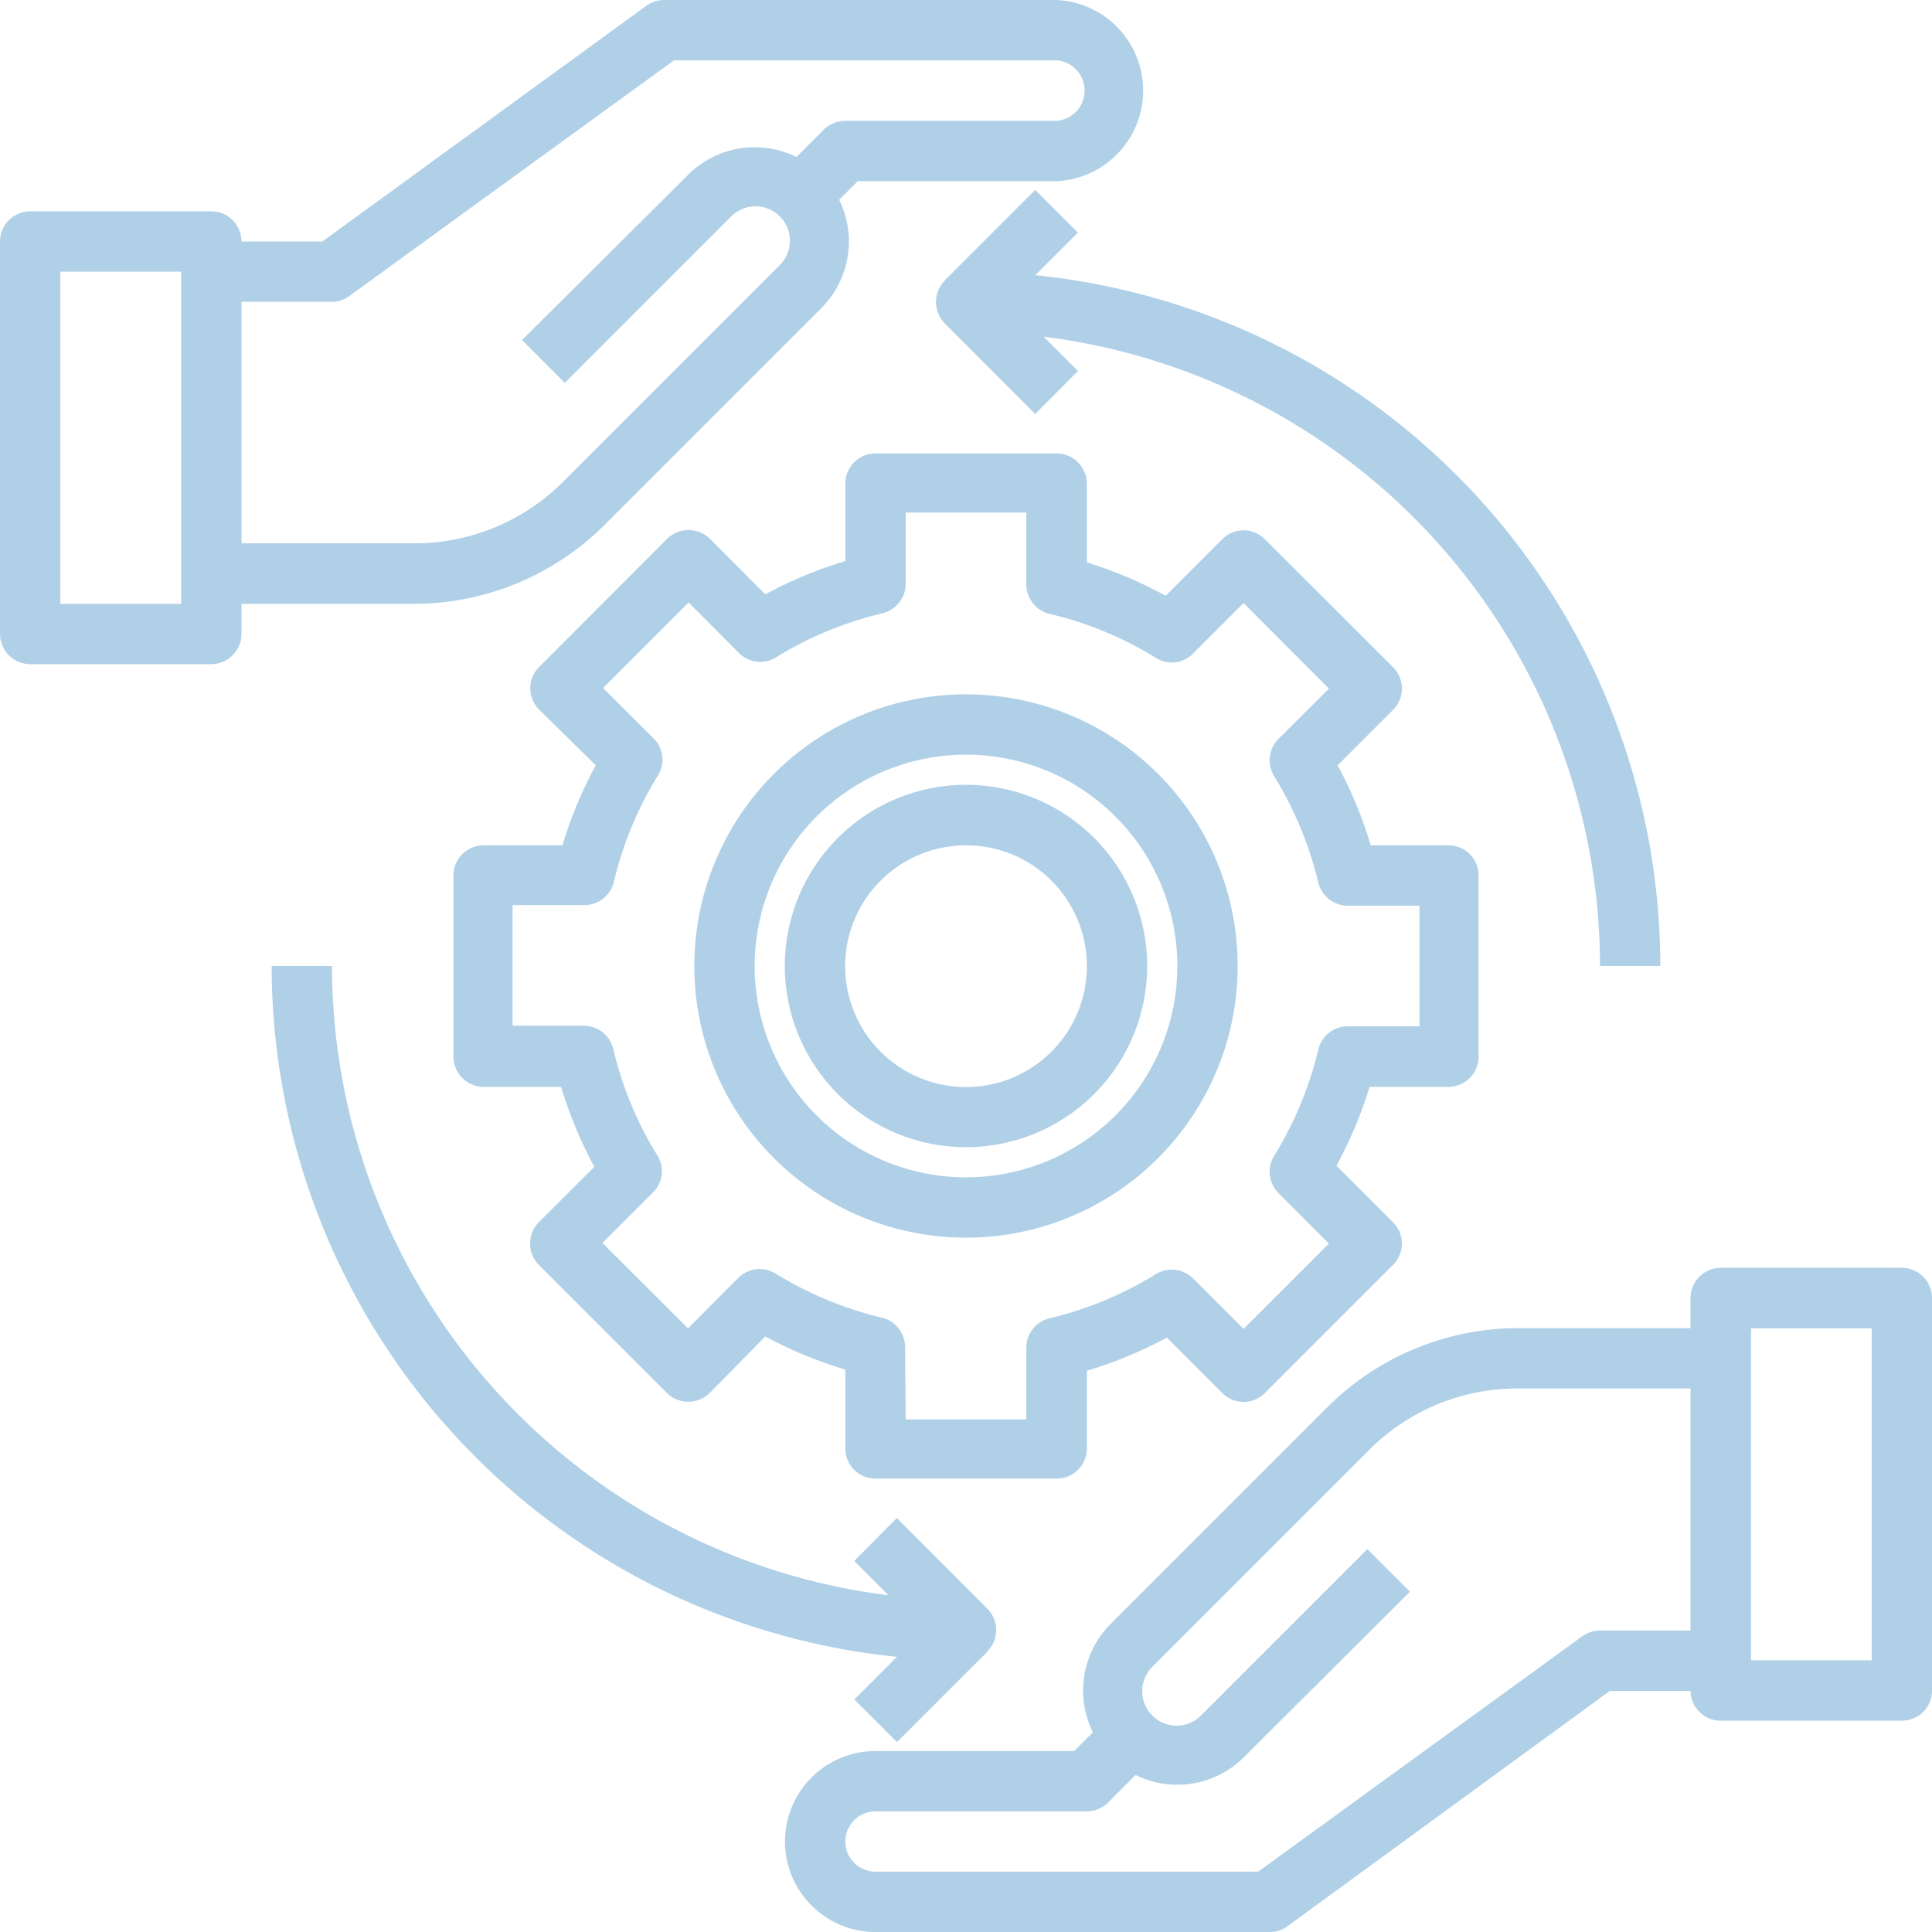
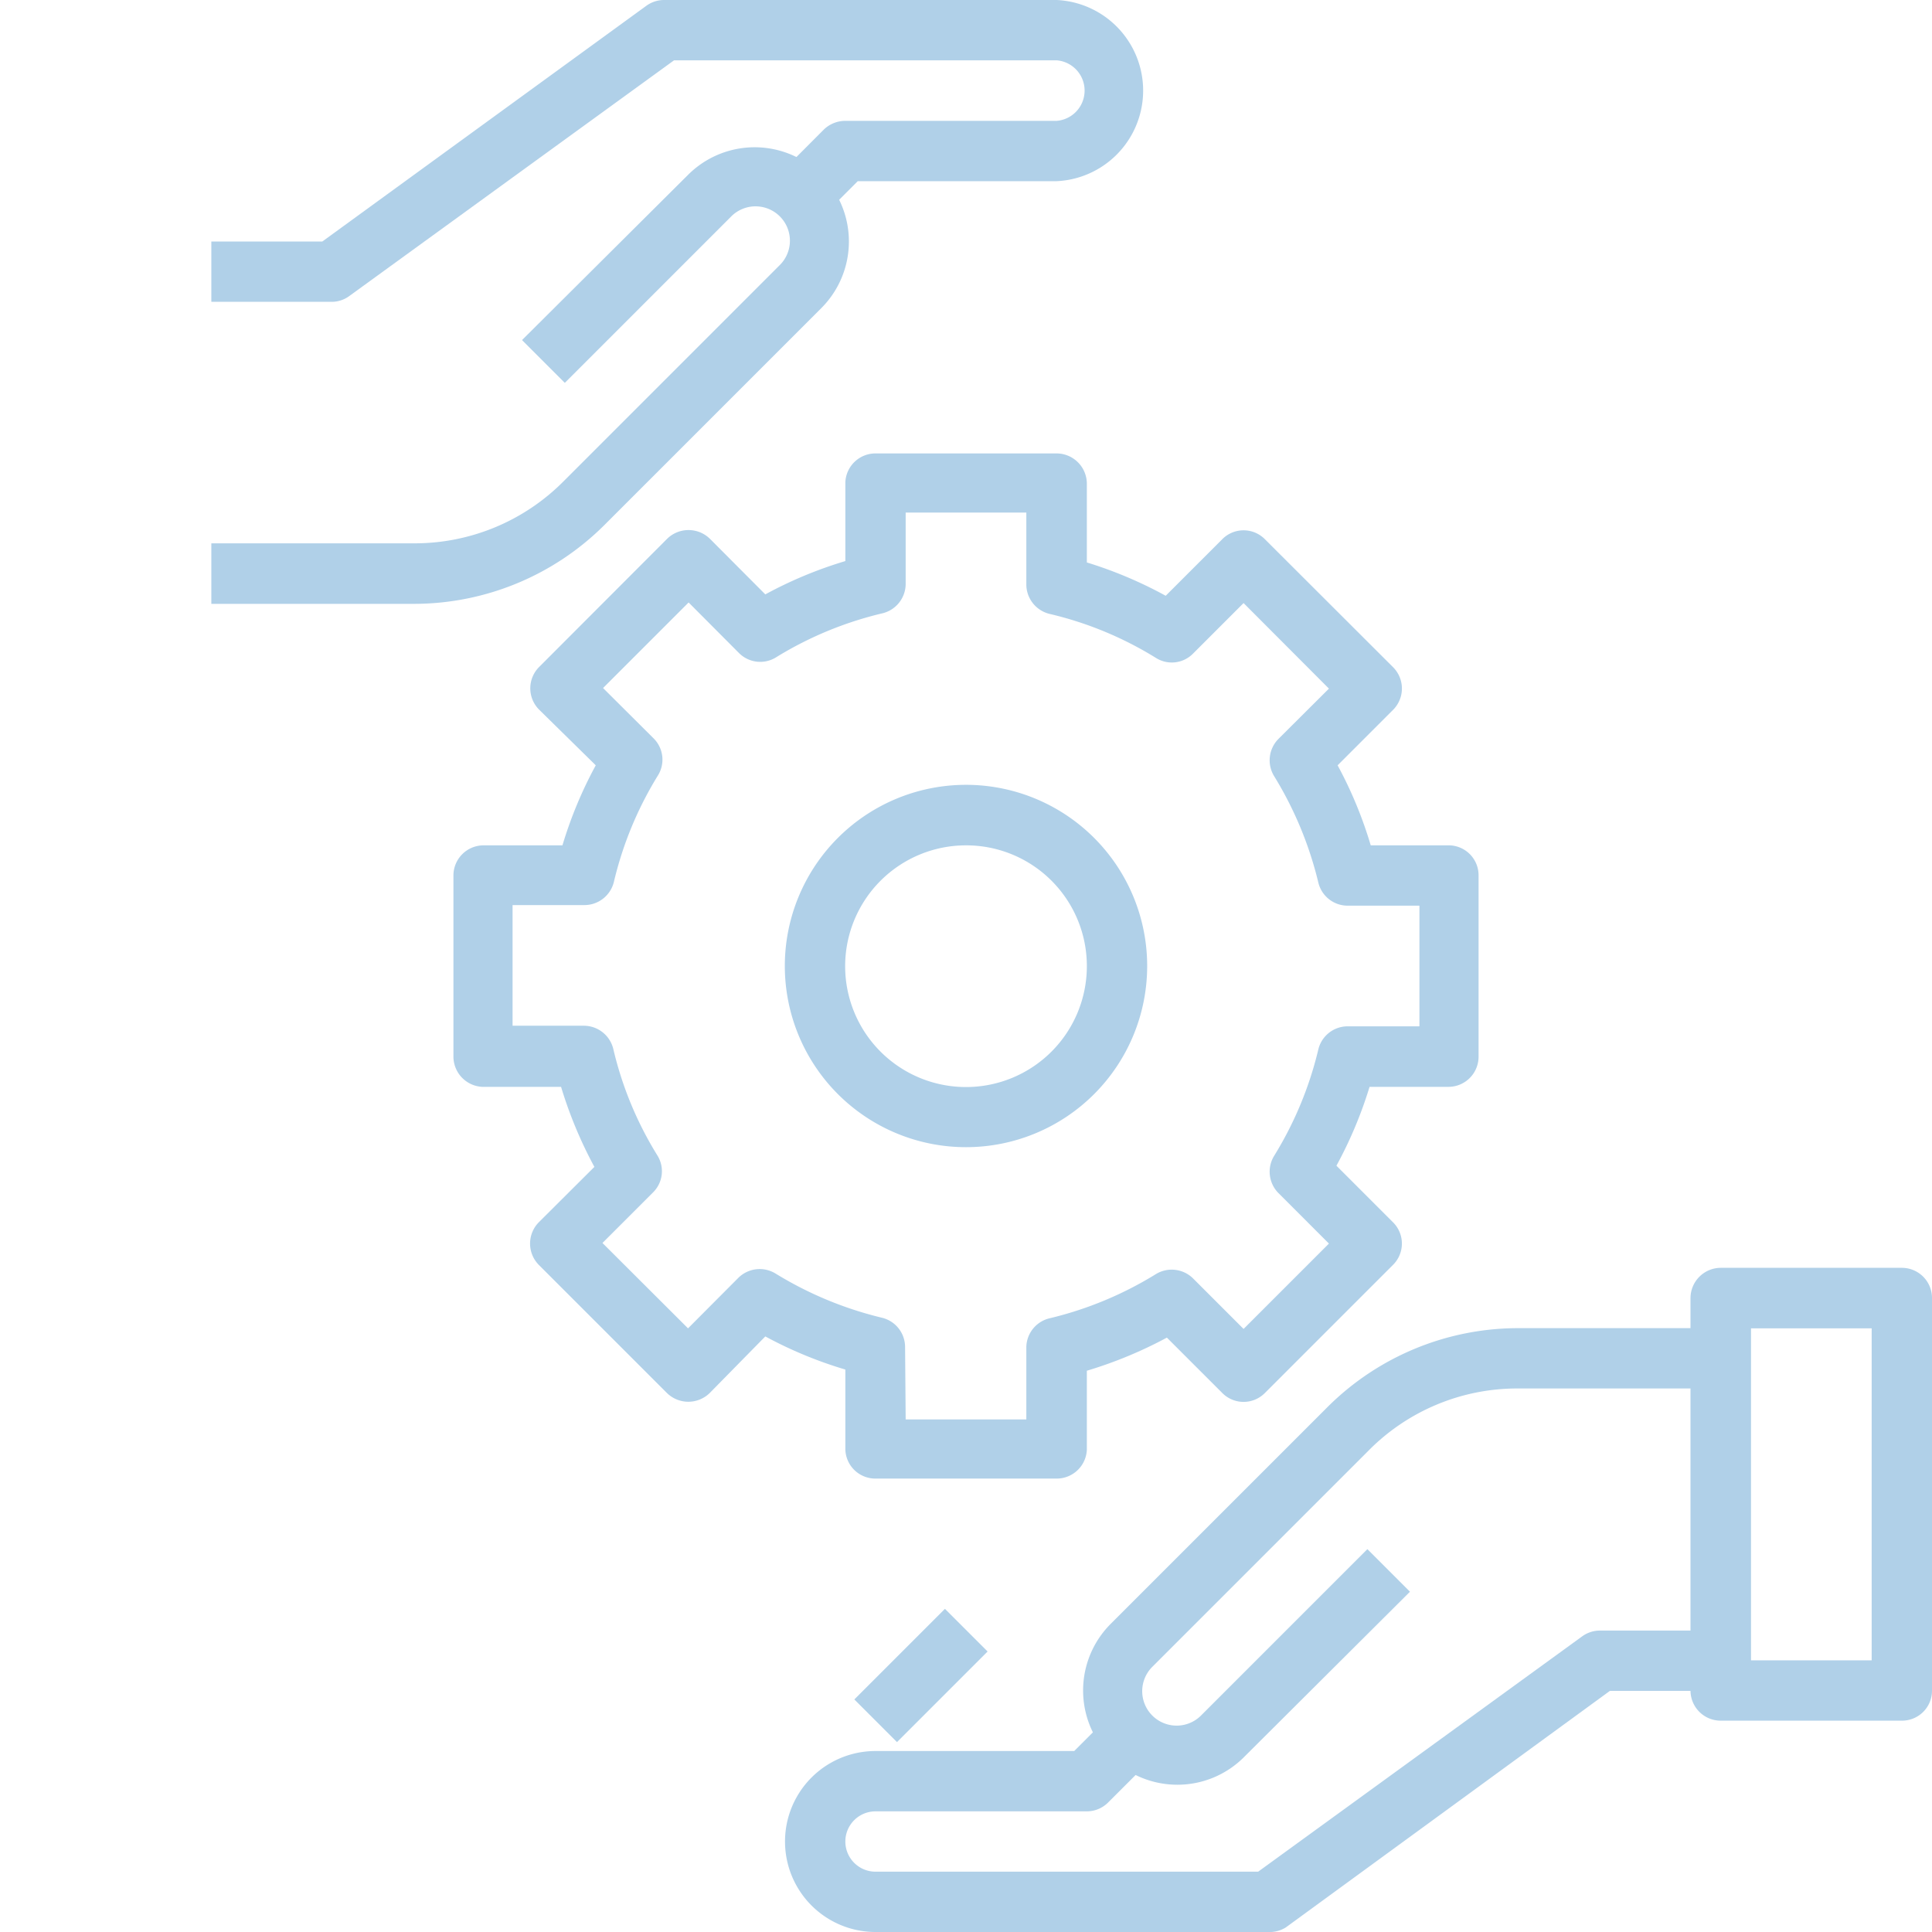
<svg xmlns="http://www.w3.org/2000/svg" viewBox="0 0 98 98">
  <g id="Layer_2" data-name="Layer 2">
    <g id="g">
      <g id="_29-Help" data-name=" 29-Help">
        <path d="M21,30.63H10.72V27.56H21a10.64,10.64,0,0,0,7.58-3.14l11-11A1.71,1.71,0,0,0,37.07,11l-8.42,8.42-2.17-2.17L34.9,8.87a4.78,4.78,0,1,1,6.76,6.76h0l-11,11A13.69,13.69,0,0,1,21,30.63Z" fill="#b0d0e8" />
        <path d="M16.84,15.31H10.72V12.25h5.63L32.79.29a1.53,1.53,0,0,1,.9-.29H53.6a4.6,4.6,0,0,1,0,9.19H43.51L40.9,11.8,38.73,9.64l3.06-3.07a1.57,1.57,0,0,1,1.09-.44H53.6a1.54,1.54,0,0,0,0-3.07H34.19L17.74,15A1.51,1.51,0,0,1,16.84,15.31Z" fill="#b0d0e8" />
-         <path d="M10.72,33.69H1.53A1.54,1.54,0,0,1,0,32.16V12.25a1.53,1.53,0,0,1,1.53-1.53h9.19a1.53,1.53,0,0,1,1.53,1.53V32.16A1.54,1.54,0,0,1,10.72,33.69ZM3.06,30.63H9.19V13.78H3.06Z" fill="#b0d0e8" />
        <path d="M59.72,90.53a4.78,4.78,0,0,1-3.38-8.16l11-11a13.7,13.7,0,0,1,9.74-4H87.28v3.06H77a10.6,10.6,0,0,0-7.57,3.14l-11,11A1.72,1.72,0,0,0,60.94,87l8.42-8.42,2.16,2.16L63.1,89.13A4.77,4.77,0,0,1,59.72,90.53Z" fill="#b0d0e8" />
        <path d="M64.31,98H44.41a4.59,4.59,0,1,1,0-9.18H54.49l2.62-2.62,2.16,2.17-3.06,3.06a1.53,1.53,0,0,1-1.08.45H44.41a1.53,1.53,0,1,0,0,3.06H63.82L80.26,83a1.53,1.53,0,0,1,.9-.29h6.12v3.06H81.66l-16.44,12A1.56,1.56,0,0,1,64.31,98Z" fill="#b0d0e8" />
        <path d="M96.47,87.28H87.28a1.53,1.53,0,0,1-1.53-1.53V65.85a1.54,1.54,0,0,1,1.53-1.54h9.19A1.53,1.53,0,0,1,98,65.85v19.9A1.52,1.52,0,0,1,96.47,87.28Zm-7.65-3.06h6.12V67.38H88.82Z" fill="#b0d0e8" />
        <path d="M53.6,75H44.41a1.52,1.52,0,0,1-1.53-1.53v-4a21.18,21.18,0,0,1-4.06-1.68L36,70.66a1.55,1.55,0,0,1-2.17,0l-6.5-6.5a1.54,1.54,0,0,1,0-2.16l2.82-2.81a21.77,21.77,0,0,1-1.69-4.06h-4A1.54,1.54,0,0,1,23,53.6V44.41a1.53,1.53,0,0,1,1.53-1.53h4a21.22,21.22,0,0,1,1.69-4.06L27.35,36a1.53,1.53,0,0,1,0-2.17l6.49-6.5a1.55,1.55,0,0,1,2.17,0l2.81,2.82a21.22,21.22,0,0,1,4.06-1.69v-4A1.53,1.53,0,0,1,44.41,23H53.6a1.54,1.54,0,0,1,1.53,1.53v4a21.4,21.4,0,0,1,4,1.69L62,27.35a1.52,1.52,0,0,1,2.16,0l6.5,6.49a1.53,1.53,0,0,1,0,2.17l-2.81,2.81a21.18,21.18,0,0,1,1.68,4.06h4A1.52,1.52,0,0,1,75,44.41V53.6a1.53,1.53,0,0,1-1.53,1.53h-4a21.36,21.36,0,0,1-1.68,4L70.66,62a1.52,1.52,0,0,1,0,2.16l-6.5,6.5a1.52,1.52,0,0,1-2.16,0l-2.81-2.81a21.73,21.73,0,0,1-4.06,1.68v4A1.53,1.53,0,0,1,53.6,75ZM45.94,72h6.12V68.36a1.53,1.53,0,0,1,1.18-1.49,18.37,18.37,0,0,0,5.39-2.24,1.54,1.54,0,0,1,1.89.22l2.56,2.56,4.33-4.33-2.56-2.56a1.54,1.54,0,0,1-.22-1.89,18.37,18.37,0,0,0,2.24-5.39,1.53,1.53,0,0,1,1.49-1.18H72V45.94H68.36a1.53,1.53,0,0,1-1.49-1.18,18.59,18.59,0,0,0-2.24-5.39,1.54,1.54,0,0,1,.22-1.89l2.56-2.55-4.33-4.34-2.56,2.56a1.51,1.51,0,0,1-1.89.22,18.08,18.08,0,0,0-5.39-2.23,1.54,1.54,0,0,1-1.18-1.49V26H45.94v3.62a1.54,1.54,0,0,1-1.18,1.49,18.3,18.3,0,0,0-5.39,2.23,1.52,1.52,0,0,1-1.89-.22l-2.55-2.56-4.34,4.34,2.56,2.55a1.52,1.52,0,0,1,.22,1.89,18.3,18.3,0,0,0-2.23,5.39,1.54,1.54,0,0,1-1.49,1.18H26v6.12h3.62a1.54,1.54,0,0,1,1.49,1.18,18.08,18.08,0,0,0,2.23,5.39,1.51,1.51,0,0,1-.22,1.89l-2.56,2.56,4.34,4.33,2.55-2.56a1.54,1.54,0,0,1,1.89-.22,18.59,18.59,0,0,0,5.39,2.24,1.53,1.53,0,0,1,1.18,1.49Z" fill="#b0d0e8" />
-         <path d="M49,62.78A13.78,13.78,0,1,1,62.78,49,13.78,13.78,0,0,1,49,62.78Zm0-24.5A10.72,10.72,0,1,0,59.72,49,10.72,10.72,0,0,0,49,38.28Z" fill="#b0d0e8" />
        <path d="M49,58.19A9.19,9.19,0,1,1,58.19,49,9.19,9.19,0,0,1,49,58.19Zm0-15.31A6.13,6.13,0,1,0,55.13,49,6.12,6.12,0,0,0,49,42.88Z" fill="#b0d0e8" />
-         <path d="M84.22,49H81.16A32.21,32.21,0,0,0,52.94,17.08l1.74,1.74L52.51,21,47.92,16.4A1.54,1.54,0,0,1,49,13.78,35.26,35.26,0,0,1,84.22,49Z" fill="#b0d0e8" />
-         <path d="M49,84.22A35.26,35.26,0,0,1,13.78,49h3.06A32.21,32.21,0,0,0,45.07,80.92l-1.74-1.74L45.49,77l4.59,4.6a1.52,1.52,0,0,1,0,2.16A1.5,1.5,0,0,1,49,84.22Z" fill="#b0d0e8" />
        <rect x="43.46" y="83.46" width="6.5" height="3.06" transform="translate(-46.41 57.92) rotate(-45)" fill="#b0d0e8" />
-         <rect x="48.05" y="11.48" width="6.5" height="3.06" transform="translate(5.82 40.09) rotate(-45)" fill="#b0d0e8" />
      </g>
    </g>
  </g>
</svg>